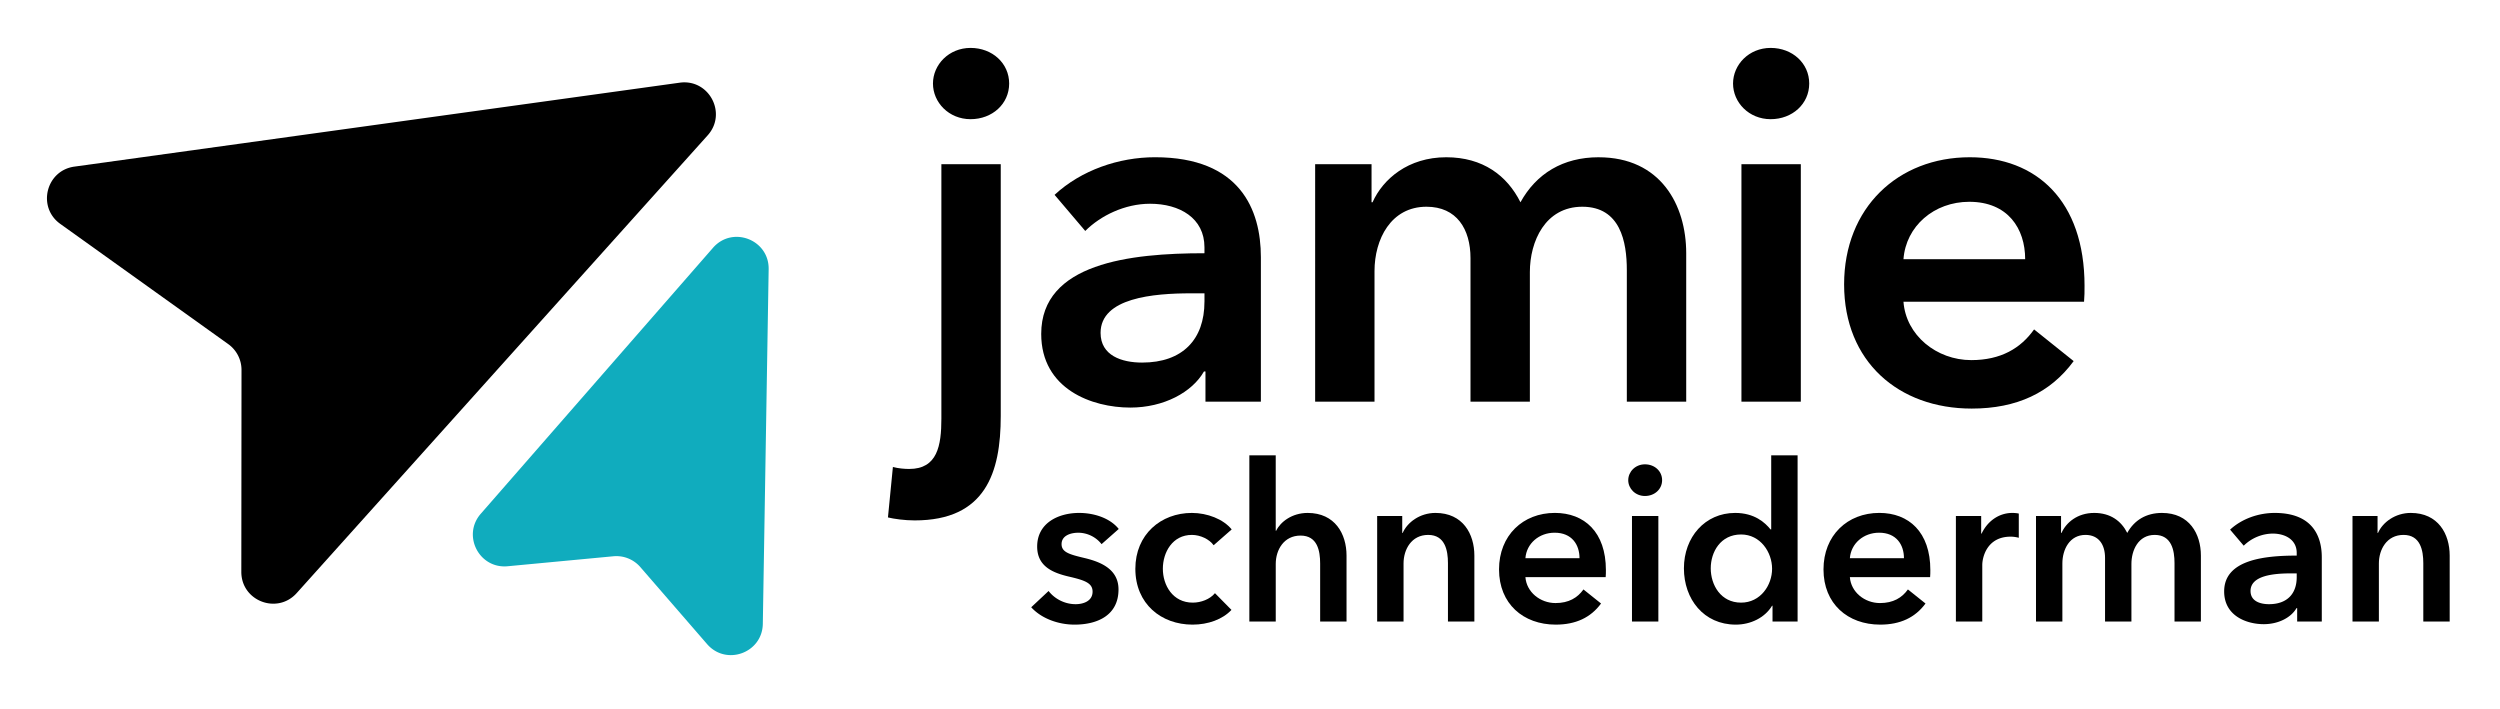
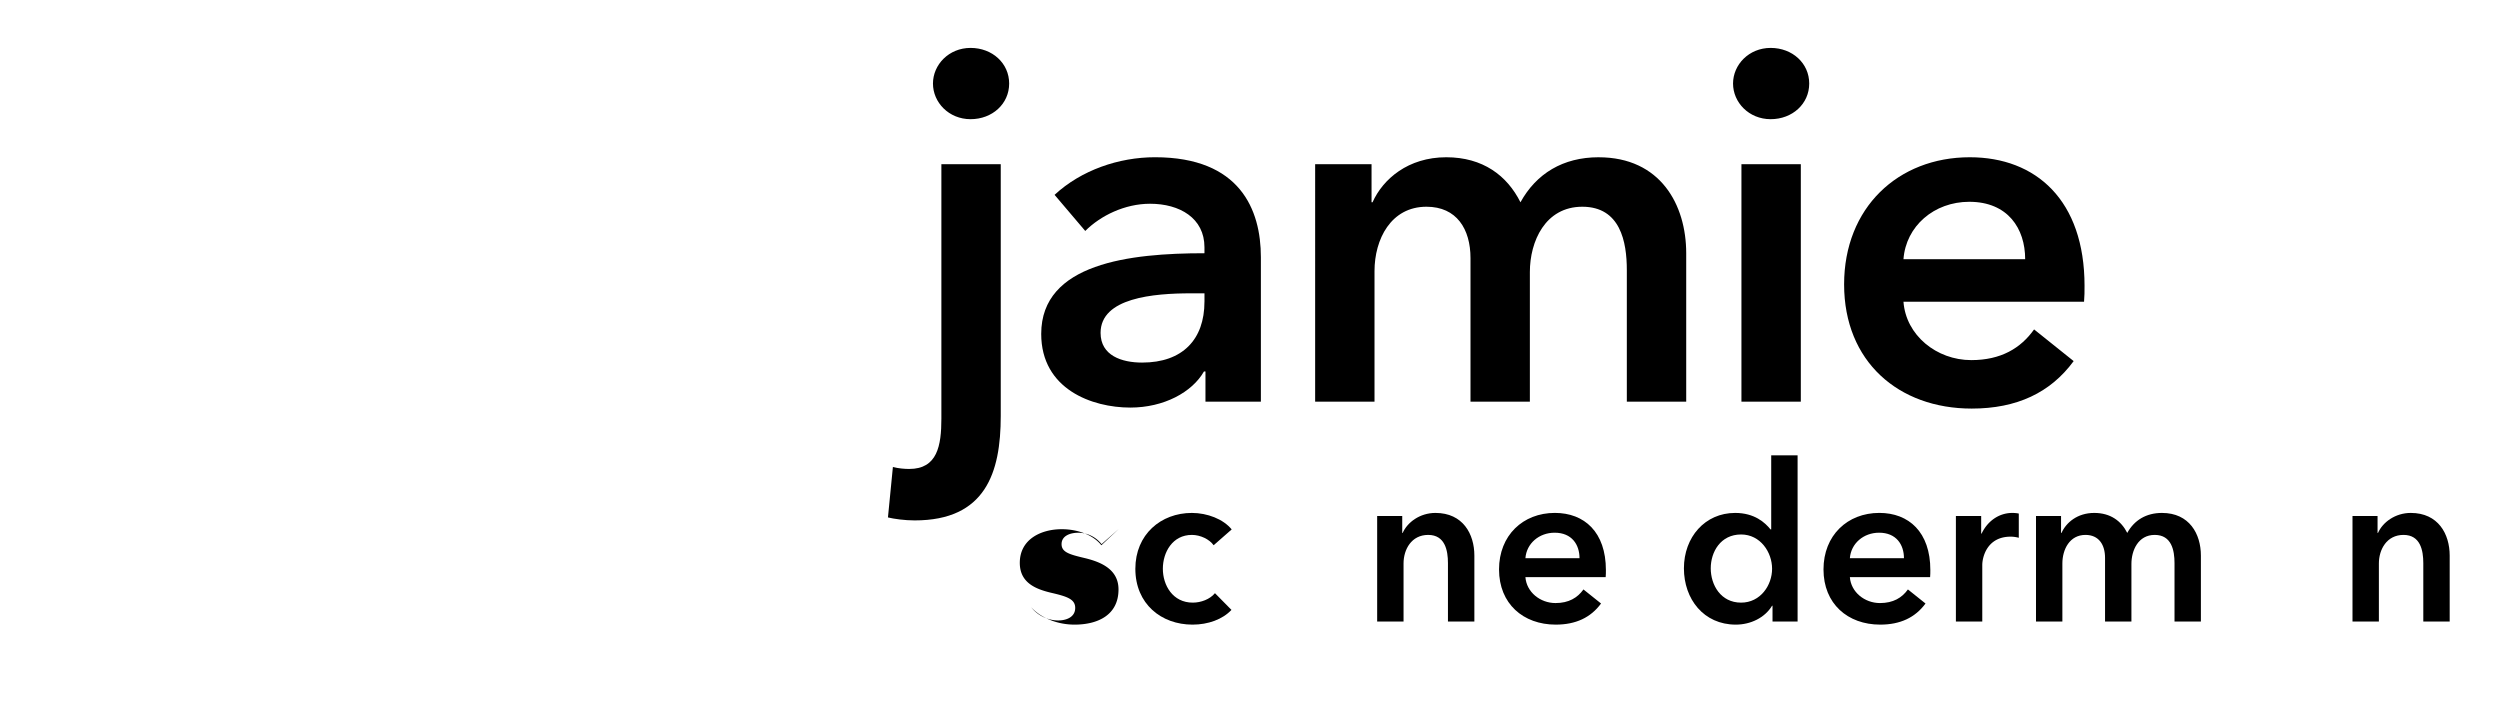
<svg xmlns="http://www.w3.org/2000/svg" data-bbox="2.517 2.568 128.786 32.547" viewBox="0 0 134 38" height="38" width="134" data-type="color">
  <g>
    <g clip-path="url(#75c4f14c-9778-4b69-939c-8f3d08f59d4f)">
-       <path fill="#10ACBE" d="M38.217 13.282c1.043-1.194 3.009-.438 2.983 1.147l-.313 19.01c-.026 1.56-1.964 2.265-2.987 1.085l-3.578-4.128a1.7 1.7 0 0 0-1.445-.58l-5.667.535c-1.53.144-2.452-1.655-1.441-2.813z" data-color="1" />
-       <path fill="#000000" d="M36.432 4.432c1.57-.218 2.559 1.642 1.5 2.821L15.902 31.79c-1.043 1.161-2.97.423-2.967-1.138l.01-10.822a1.7 1.7 0 0 0-.71-1.385L3.23 12c-1.25-.895-.766-2.857.756-3.069z" data-color="2" />
      <path fill="#000000" d="M102.026 13.892h6.523c0-1.644-.928-3.076-2.996-3.076-1.883 0-3.395 1.3-3.527 3.076m9.705 1.432c0 .292 0 .557-.026.848h-9.679c.132 1.804 1.777 3.13 3.633 3.13 1.591 0 2.652-.637 3.368-1.645l2.121 1.698c-1.246 1.697-3.049 2.545-5.463 2.545-3.924 0-6.841-2.519-6.841-6.656 0-4.11 2.89-6.815 6.735-6.815 3.554 0 6.152 2.307 6.152 6.895" data-color="2" />
      <path fill="#000000" d="M93.341 21.53V8.8h3.183v12.73zm-.45-17.052c0-1.008.848-1.91 2.015-1.91s2.068.823 2.068 1.91-.901 1.91-2.068 1.91-2.015-.902-2.015-1.91" data-color="2" />
      <path fill="#000000" d="M85.687 8.43c3.315 0 4.694 2.545 4.694 5.144v7.955h-3.183v-7.054c0-1.511-.344-3.394-2.386-3.394-1.989 0-2.811 1.856-2.811 3.5v6.948h-3.182v-7.69c0-1.565-.743-2.758-2.36-2.758-1.91 0-2.785 1.75-2.785 3.447v7.001h-3.182V8.8h3.023v2.042h.053c.557-1.246 1.91-2.413 3.951-2.413 1.963 0 3.262.981 3.978 2.413.849-1.538 2.28-2.413 4.19-2.413" data-color="2" />
      <path fill="#000000" d="M64.613 21.53v-1.62h-.08c-.636 1.114-2.148 1.936-3.951 1.936-2.042 0-4.773-.98-4.773-3.95 0-3.793 4.773-4.323 8.75-4.323v-.319c0-1.564-1.325-2.333-2.916-2.333-1.353 0-2.652.636-3.474 1.458l-1.644-1.935c1.431-1.326 3.447-2.016 5.383-2.016 4.56 0 5.675 2.811 5.675 5.357v7.743zm-.053-5.358v-.45h-.717c-2.015 0-4.852.238-4.852 2.121 0 1.22 1.14 1.591 2.227 1.591 2.175 0 3.341-1.246 3.341-3.262" data-color="2" />
      <path fill="#000000" d="M50.458 8.8h3.182v13.498c0 3.05-.822 5.596-4.614 5.596-.53 0-1.114-.08-1.432-.16l.265-2.704c.292.08.636.106.875.106 1.511 0 1.724-1.247 1.724-2.705zm-.451-4.322c0-1.008.849-1.91 2.015-1.91s2.069.823 2.069 1.91-.902 1.91-2.069 1.91-2.015-.902-2.015-1.91" data-color="2" />
      <path fill="#000000" d="M126.094 33.315v-5.657h1.343v.907h.024c.247-.566.919-1.072 1.756-1.072 1.473 0 2.086 1.131 2.086 2.286v3.536h-1.414V30.18c0-.672-.153-1.509-1.061-1.509-.896 0-1.32.778-1.32 1.532v3.112z" data-color="2" />
-       <path fill="#000000" d="M123.128 33.315v-.72h-.036c-.282.496-.954.861-1.756.861-.907 0-2.121-.436-2.121-1.756 0-1.685 2.121-1.92 3.889-1.92v-.142c0-.696-.589-1.038-1.296-1.038a2.26 2.26 0 0 0-1.544.649l-.731-.86c.636-.59 1.532-.896 2.393-.896 2.027 0 2.522 1.249 2.522 2.38v3.442zm-.024-2.38v-.201h-.318c-.896 0-2.157.106-2.157.943 0 .542.507.707.99.707.967 0 1.485-.554 1.485-1.45" data-color="2" />
      <path fill="#000000" d="M115.882 27.493c1.473 0 2.086 1.131 2.086 2.286v3.536h-1.414V30.18c0-.672-.153-1.509-1.061-1.509-.884 0-1.249.825-1.249 1.556v3.088h-1.414v-3.418c0-.695-.33-1.226-1.049-1.226-.849 0-1.238.778-1.238 1.532v3.112h-1.414v-5.657h1.343v.907h.024c.248-.554.849-1.072 1.756-1.072.872 0 1.45.436 1.768 1.072.377-.683 1.014-1.072 1.862-1.072" data-color="2" />
      <path fill="#000000" d="M104.836 33.315v-5.657h1.355v.942h.024c.306-.648.907-1.107 1.65-1.107.106 0 .247.012.342.035v1.297a1.7 1.7 0 0 0-.436-.06c-1.273 0-1.521 1.108-1.521 1.52v3.03z" data-color="2" />
      <path fill="#000000" d="M99.153 29.92h2.899c0-.73-.413-1.367-1.332-1.367-.837 0-1.508.578-1.567 1.367m4.313.637c0 .13 0 .248-.012.377h-4.301c.058.802.79 1.39 1.614 1.39.707 0 1.179-.282 1.497-.73l.943.754c-.554.755-1.355 1.132-2.428 1.132-1.744 0-3.04-1.12-3.04-2.958 0-1.827 1.284-3.03 2.993-3.03 1.579 0 2.734 1.026 2.734 3.065" data-color="2" />
      <path fill="#000000" d="M96.351 24.405v8.91h-1.344v-.849h-.023c-.389.648-1.155 1.014-1.945 1.014-1.72 0-2.781-1.367-2.781-3.017 0-1.674 1.131-2.97 2.746-2.97 1.037 0 1.603.518 1.897.884h.036v-3.972zm-4.655 6.058c0 .884.53 1.838 1.626 1.838 1.037 0 1.662-.93 1.662-1.815s-.625-1.838-1.662-1.838c-1.096 0-1.626.93-1.626 1.815" data-color="2" />
-       <path fill="#000000" d="M87.474 33.315v-5.657h1.414v5.657zm-.2-7.578c0-.448.377-.849.895-.849.519 0 .92.365.92.849 0 .483-.401.848-.92.848-.518 0-.896-.4-.896-.848" data-color="2" />
      <path fill="#000000" d="M81.762 29.92h2.9c0-.73-.413-1.367-1.333-1.367-.836 0-1.508.578-1.567 1.367m4.314.637c0 .13 0 .248-.012.377h-4.302c.059.802.79 1.39 1.615 1.39.707 0 1.178-.282 1.496-.73l.943.754c-.554.755-1.355 1.132-2.428 1.132-1.744 0-3.04-1.12-3.04-2.958 0-1.827 1.284-3.03 2.993-3.03 1.58 0 2.735 1.026 2.735 3.065" data-color="2" />
      <path fill="#000000" d="M73.816 33.315v-5.657h1.344v.907h.024c.247-.566.919-1.072 1.756-1.072 1.473 0 2.086 1.131 2.086 2.286v3.536H77.61V30.18c0-.672-.153-1.509-1.06-1.509-.896 0-1.32.778-1.32 1.532v3.112z" data-color="2" />
-       <path fill="#000000" d="M70.088 27.493c1.473 0 2.086 1.131 2.086 2.286v3.536H70.76v-3.112c0-.671-.142-1.496-1.05-1.496-.895 0-1.33.766-1.33 1.52v3.088h-1.415v-8.91h1.414v4.042h.024c.224-.471.848-.954 1.685-.954" data-color="2" />
      <path fill="#000000" d="m66.018 28.377-.967.848c-.224-.318-.707-.554-1.167-.554-1.037 0-1.555.931-1.555 1.815s.53 1.815 1.603 1.815c.436 0 .919-.177 1.19-.507l.884.896c-.472.507-1.25.79-2.086.79-1.674 0-3.065-1.108-3.065-2.994 0-1.838 1.368-2.993 3.03-2.993.824 0 1.685.33 2.133.884" data-color="2" />
-       <path fill="#000000" d="m59.964 28.353-.92.813a1.6 1.6 0 0 0-1.237-.612c-.448 0-.907.165-.907.613 0 .436.436.553 1.226.742.836.2 1.826.578 1.826 1.685 0 1.38-1.12 1.886-2.357 1.886-.872 0-1.78-.33-2.322-.931l.931-.872c.307.4.837.707 1.45.707.413 0 .908-.165.908-.672 0-.471-.436-.613-1.297-.813-.837-.2-1.673-.542-1.673-1.603 0-1.26 1.131-1.803 2.25-1.803.814 0 1.663.283 2.122.86" data-color="2" />
+       <path fill="#000000" d="m59.964 28.353-.92.813a1.6 1.6 0 0 0-1.237-.612c-.448 0-.907.165-.907.613 0 .436.436.553 1.226.742.836.2 1.826.578 1.826 1.685 0 1.38-1.12 1.886-2.357 1.886-.872 0-1.78-.33-2.322-.931c.307.4.837.707 1.45.707.413 0 .908-.165.908-.672 0-.471-.436-.613-1.297-.813-.837-.2-1.673-.542-1.673-1.603 0-1.26 1.131-1.803 2.25-1.803.814 0 1.663.283 2.122.86" data-color="2" />
    </g>
    <defs fill="none">
      <clipPath id="75c4f14c-9778-4b69-939c-8f3d08f59d4f">
        <path fill="#ffffff" d="M134 0v38H0V0z" />
      </clipPath>
    </defs>
  </g>
</svg>